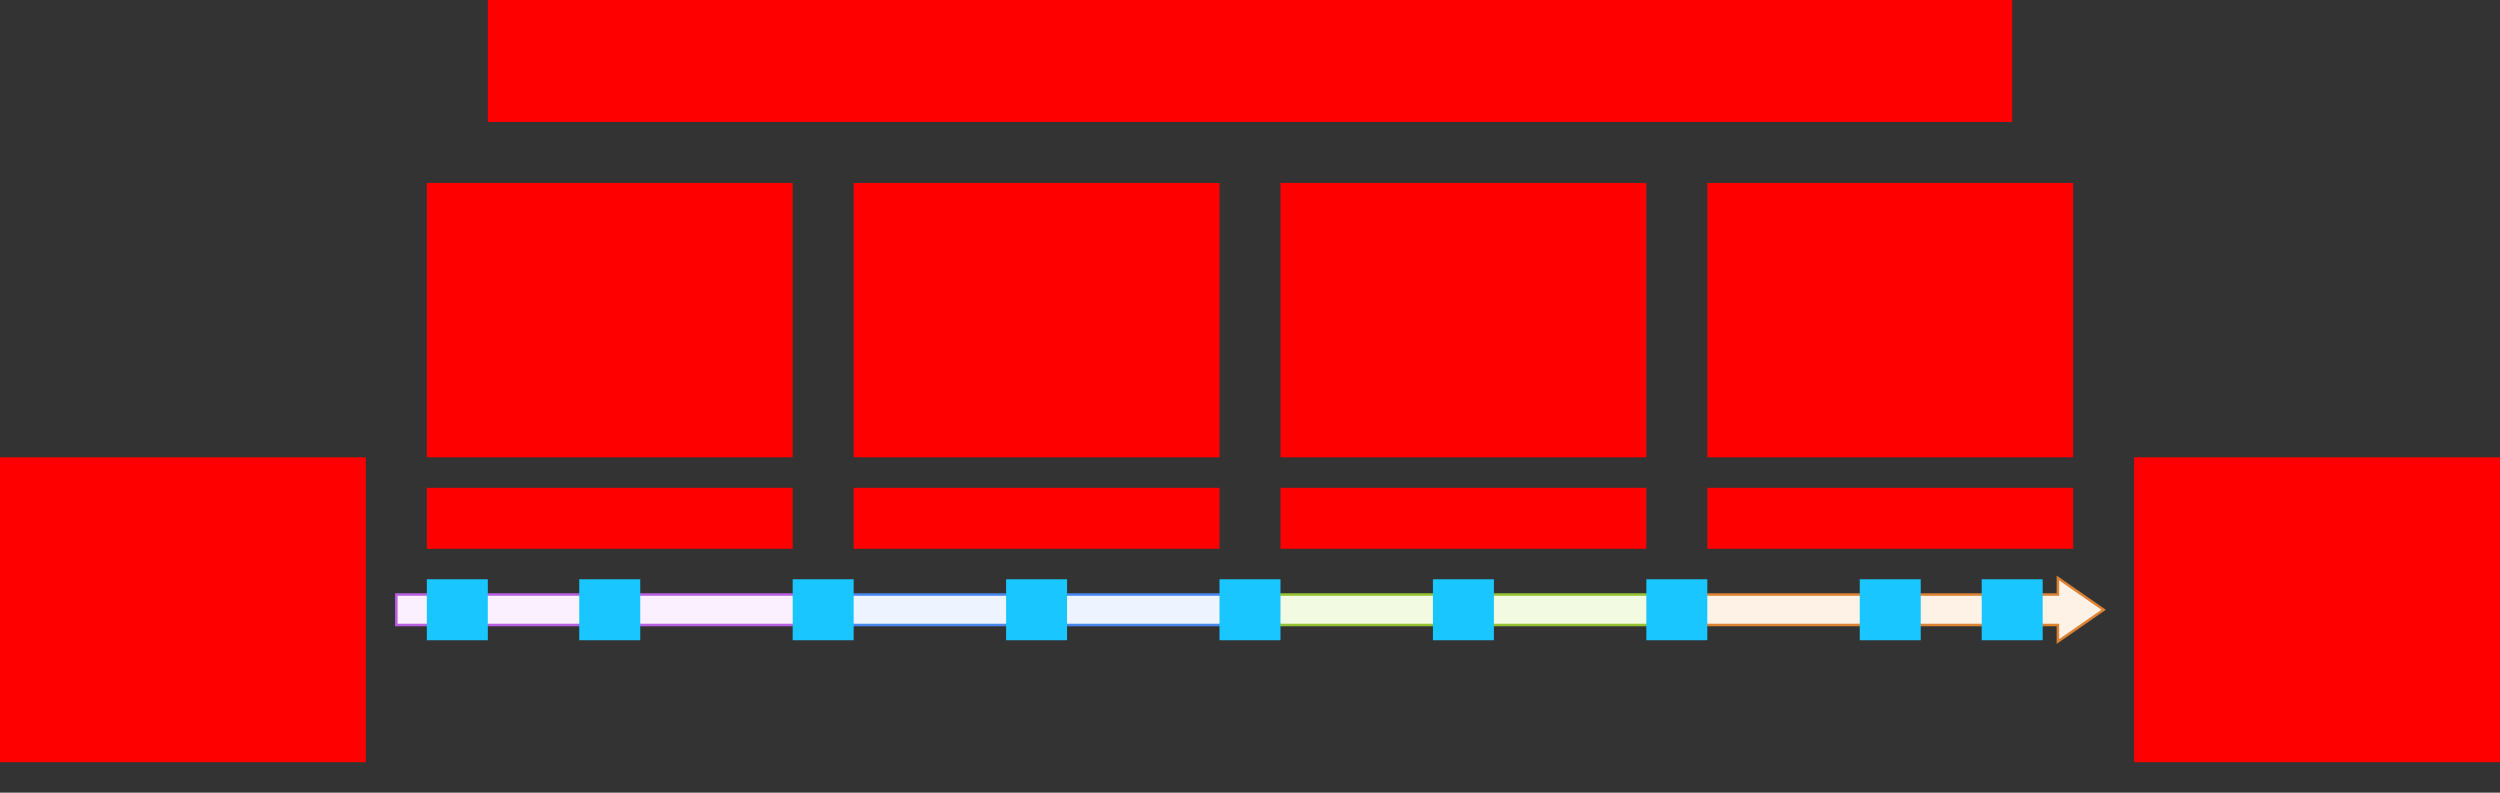
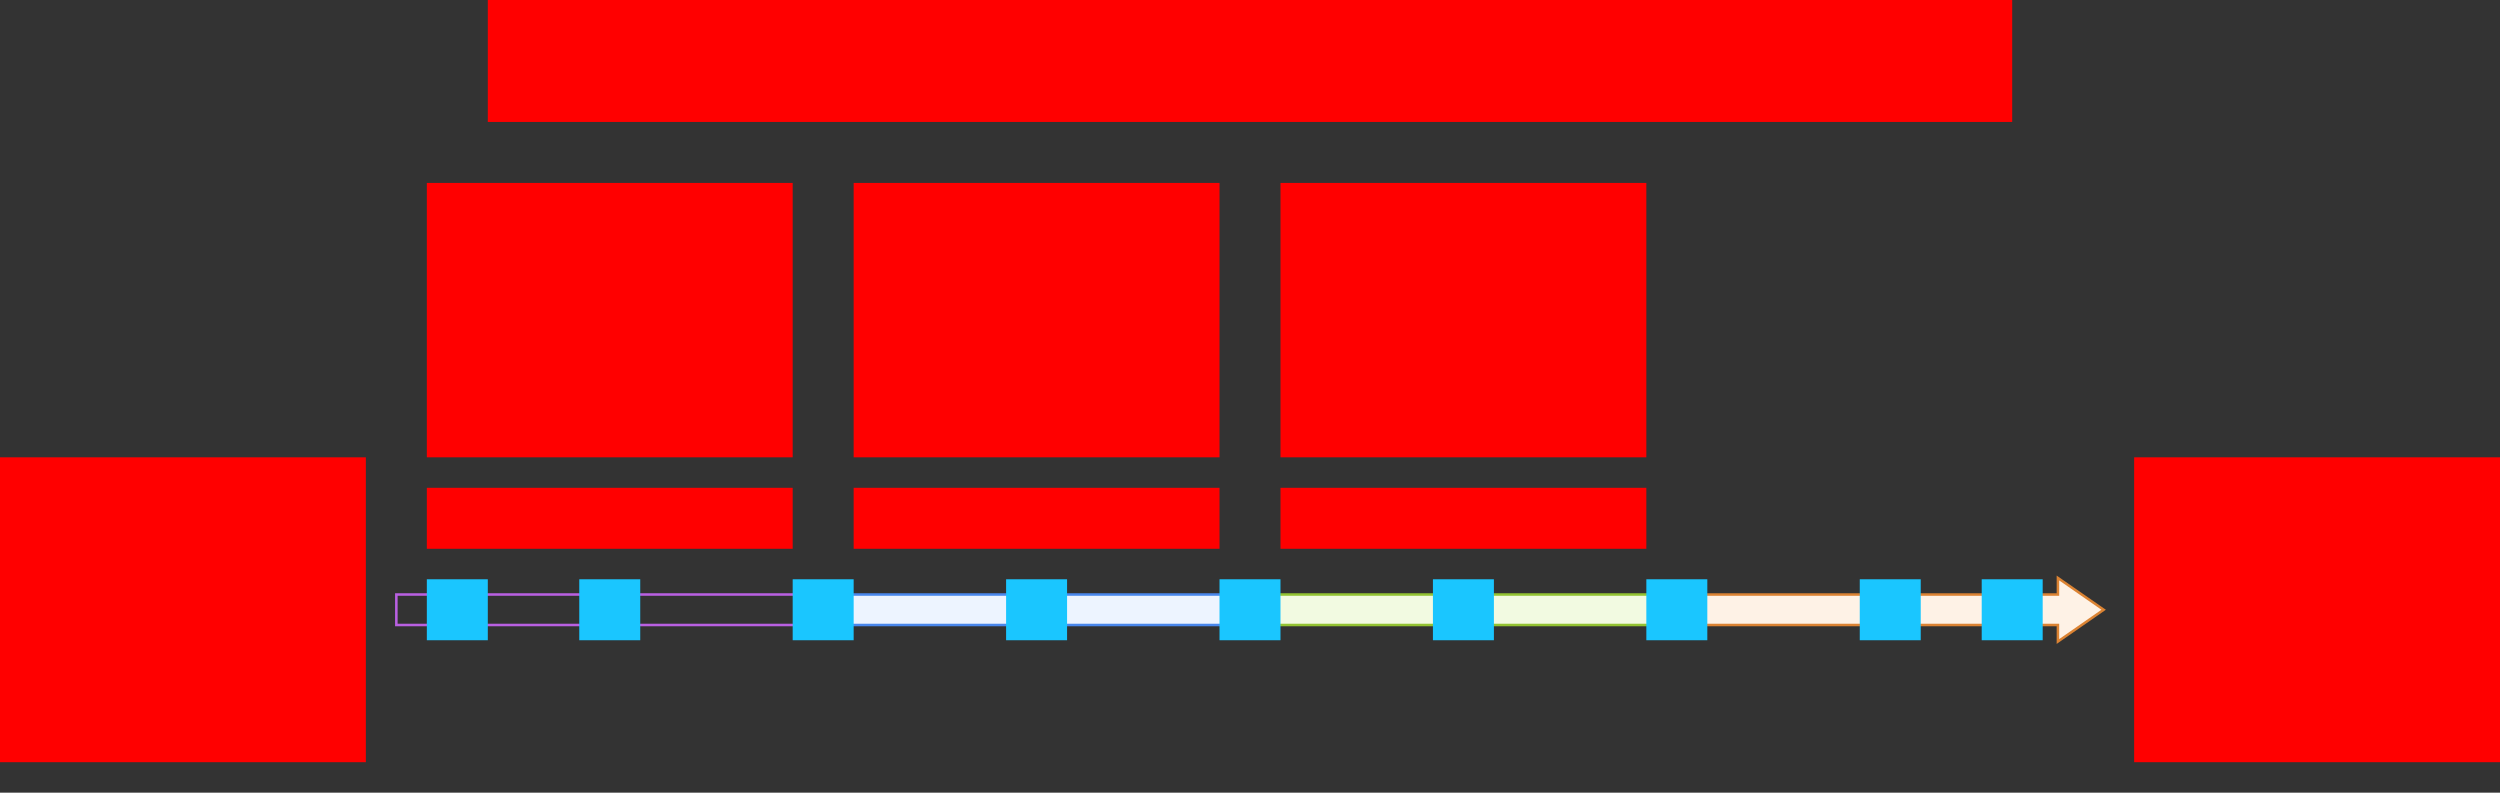
<svg xmlns="http://www.w3.org/2000/svg" width="984" height="312">
  <rect width="100%" height="100%" fill="#333333" stroke="none" />
  <g id="timeline-formal-v1--family--4">
    <g id="lines" transform="translate(156, 228)">
      <g id="g-4">
        <g id="cu">
          <path id="vector" transform="translate(504, -0.5)" fill="#fef2e6" d="M0 6.5 L150 6.5 L150 0 L168 12.5 L150 25 L150 18.5 L0 18.5 L0 6.5 Z" />
          <path id="vector_1" transform="translate(504, -0.5)" fill="none" stroke="#db8333" stroke-width="1" stroke-linejoin="miter" stroke-linecap="none" stroke-miterlimit="4" d="M 0 6.5 L 150 6.5 L 150 0 L 168 12.5 L 150 25 L 150 18.5 L 0 18.5 L 0 6.5 Z" />
        </g>
      </g>
      <g id="g-3">
        <rect id="vector_2" stroke="#93c332" fill="#f2fae1" stroke-width="1" stroke-linejoin="miter" transform="translate(336, 6)" width="168" height="12" rx="0" ry="0" />
      </g>
      <g id="g-2">
        <rect id="vector_3" stroke="#4987ec" fill="#edf4ff" stroke-width="1" stroke-linejoin="miter" transform="translate(168, 6)" width="168" height="12" rx="0" ry="0" />
      </g>
      <g id="g-1">
        <g id="cu_1">
-           <path id="vector_4" transform="translate(0, 6)" fill="#faf0ff" d="M0 0 L168 0 L168 12 L0 12 L0 0 Z" />
          <path id="vector_5" transform="translate(0, 6)" fill="none" stroke="#b960e2" stroke-width="1" stroke-linejoin="miter" stroke-linecap="none" stroke-miterlimit="4" d="M 0 0 L 168 0 L 168 12 L 0 12 L 0 0 Z" />
        </g>
      </g>
    </g>
    <rect id="tx-lc-end" fill="#ff00001a" transform="translate(840, 180)" width="144" height="120" rx="0" ry="0" />
    <rect id="tx-rc-start" fill="#ff00001a" transform="translate(0, 180)" width="144" height="120" rx="0" ry="0" />
    <rect id="bt-rc-add-1" fill="#1ac6ff33" transform="translate(168, 228)" width="24" height="24" rx="0" ry="0" />
-     <rect id="tx-ct-4b" fill="#ff00001a" transform="matrix(1, -1.224648970167536e-16, 1.224648970167536e-16, 1, 672, 192)" width="144" height="24" rx="0" ry="0" />
    <rect id="tx-ct-3b" fill="#ff00001a" transform="matrix(1, -1.224648970167536e-16, 1.224648970167536e-16, 1, 504, 192)" width="144" height="24" rx="0" ry="0" />
    <rect id="tx-ct-2b" fill="#ff00001a" transform="matrix(1, -1.224648970167536e-16, 1.224648970167536e-16, 1, 336, 192)" width="144" height="24" rx="0" ry="0" />
    <rect id="tx-ct-1b" fill="#ff00001a" transform="matrix(1, -1.224648970167536e-16, 1.224648970167536e-16, 1, 168, 192)" width="144" height="24" rx="0" ry="0" />
-     <rect id="tx-cb-4" fill="#ff00001a" transform="translate(672, 72)" width="144" height="108" rx="0" ry="0" />
    <rect id="tx-cb-3" fill="#ff00001a" transform="translate(504, 72)" width="144" height="108" rx="0" ry="0" />
    <rect id="tx-cb-2" fill="#ff00001a" transform="translate(336, 72)" width="144" height="108" rx="0" ry="0" />
    <rect id="tx-cb-1" fill="#ff00001a" transform="translate(168, 72)" width="144" height="108" rx="0" ry="0" />
    <rect id="bt-cc-remove-4" fill="#1ac6ff33" transform="translate(732, 228)" width="24" height="24" rx="0" ry="0" />
    <rect id="bt-cc-remove-3" fill="#1ac6ff33" transform="translate(564, 228)" width="24" height="24" rx="0" ry="0" />
    <rect id="bt-cc-remove-2" fill="#1ac6ff33" transform="translate(396, 228)" width="24" height="24" rx="0" ry="0" />
    <rect id="bt-cc-remove-1" fill="#1ac6ff33" transform="translate(228, 228)" width="24" height="24" rx="0" ry="0" />
    <rect id="bt-cc-add-5" fill="#1ac6ff33" transform="translate(780, 228)" width="24" height="24" rx="0" ry="0" />
    <rect id="bt-cc-add-4" fill="#1ac6ff33" transform="translate(648, 228)" width="24" height="24" rx="0" ry="0" />
    <rect id="bt-cc-add-3" fill="#1ac6ff33" transform="translate(480, 228)" width="24" height="24" rx="0" ry="0" />
    <rect id="bt-cc-add-2" fill="#1ac6ff33" transform="translate(312, 228)" width="24" height="24" rx="0" ry="0" />
    <rect id="tx-cb-title" fill="#ff00001a" transform="translate(192, 0)" width="600" height="48" rx="0" ry="0" />
  </g>
</svg>